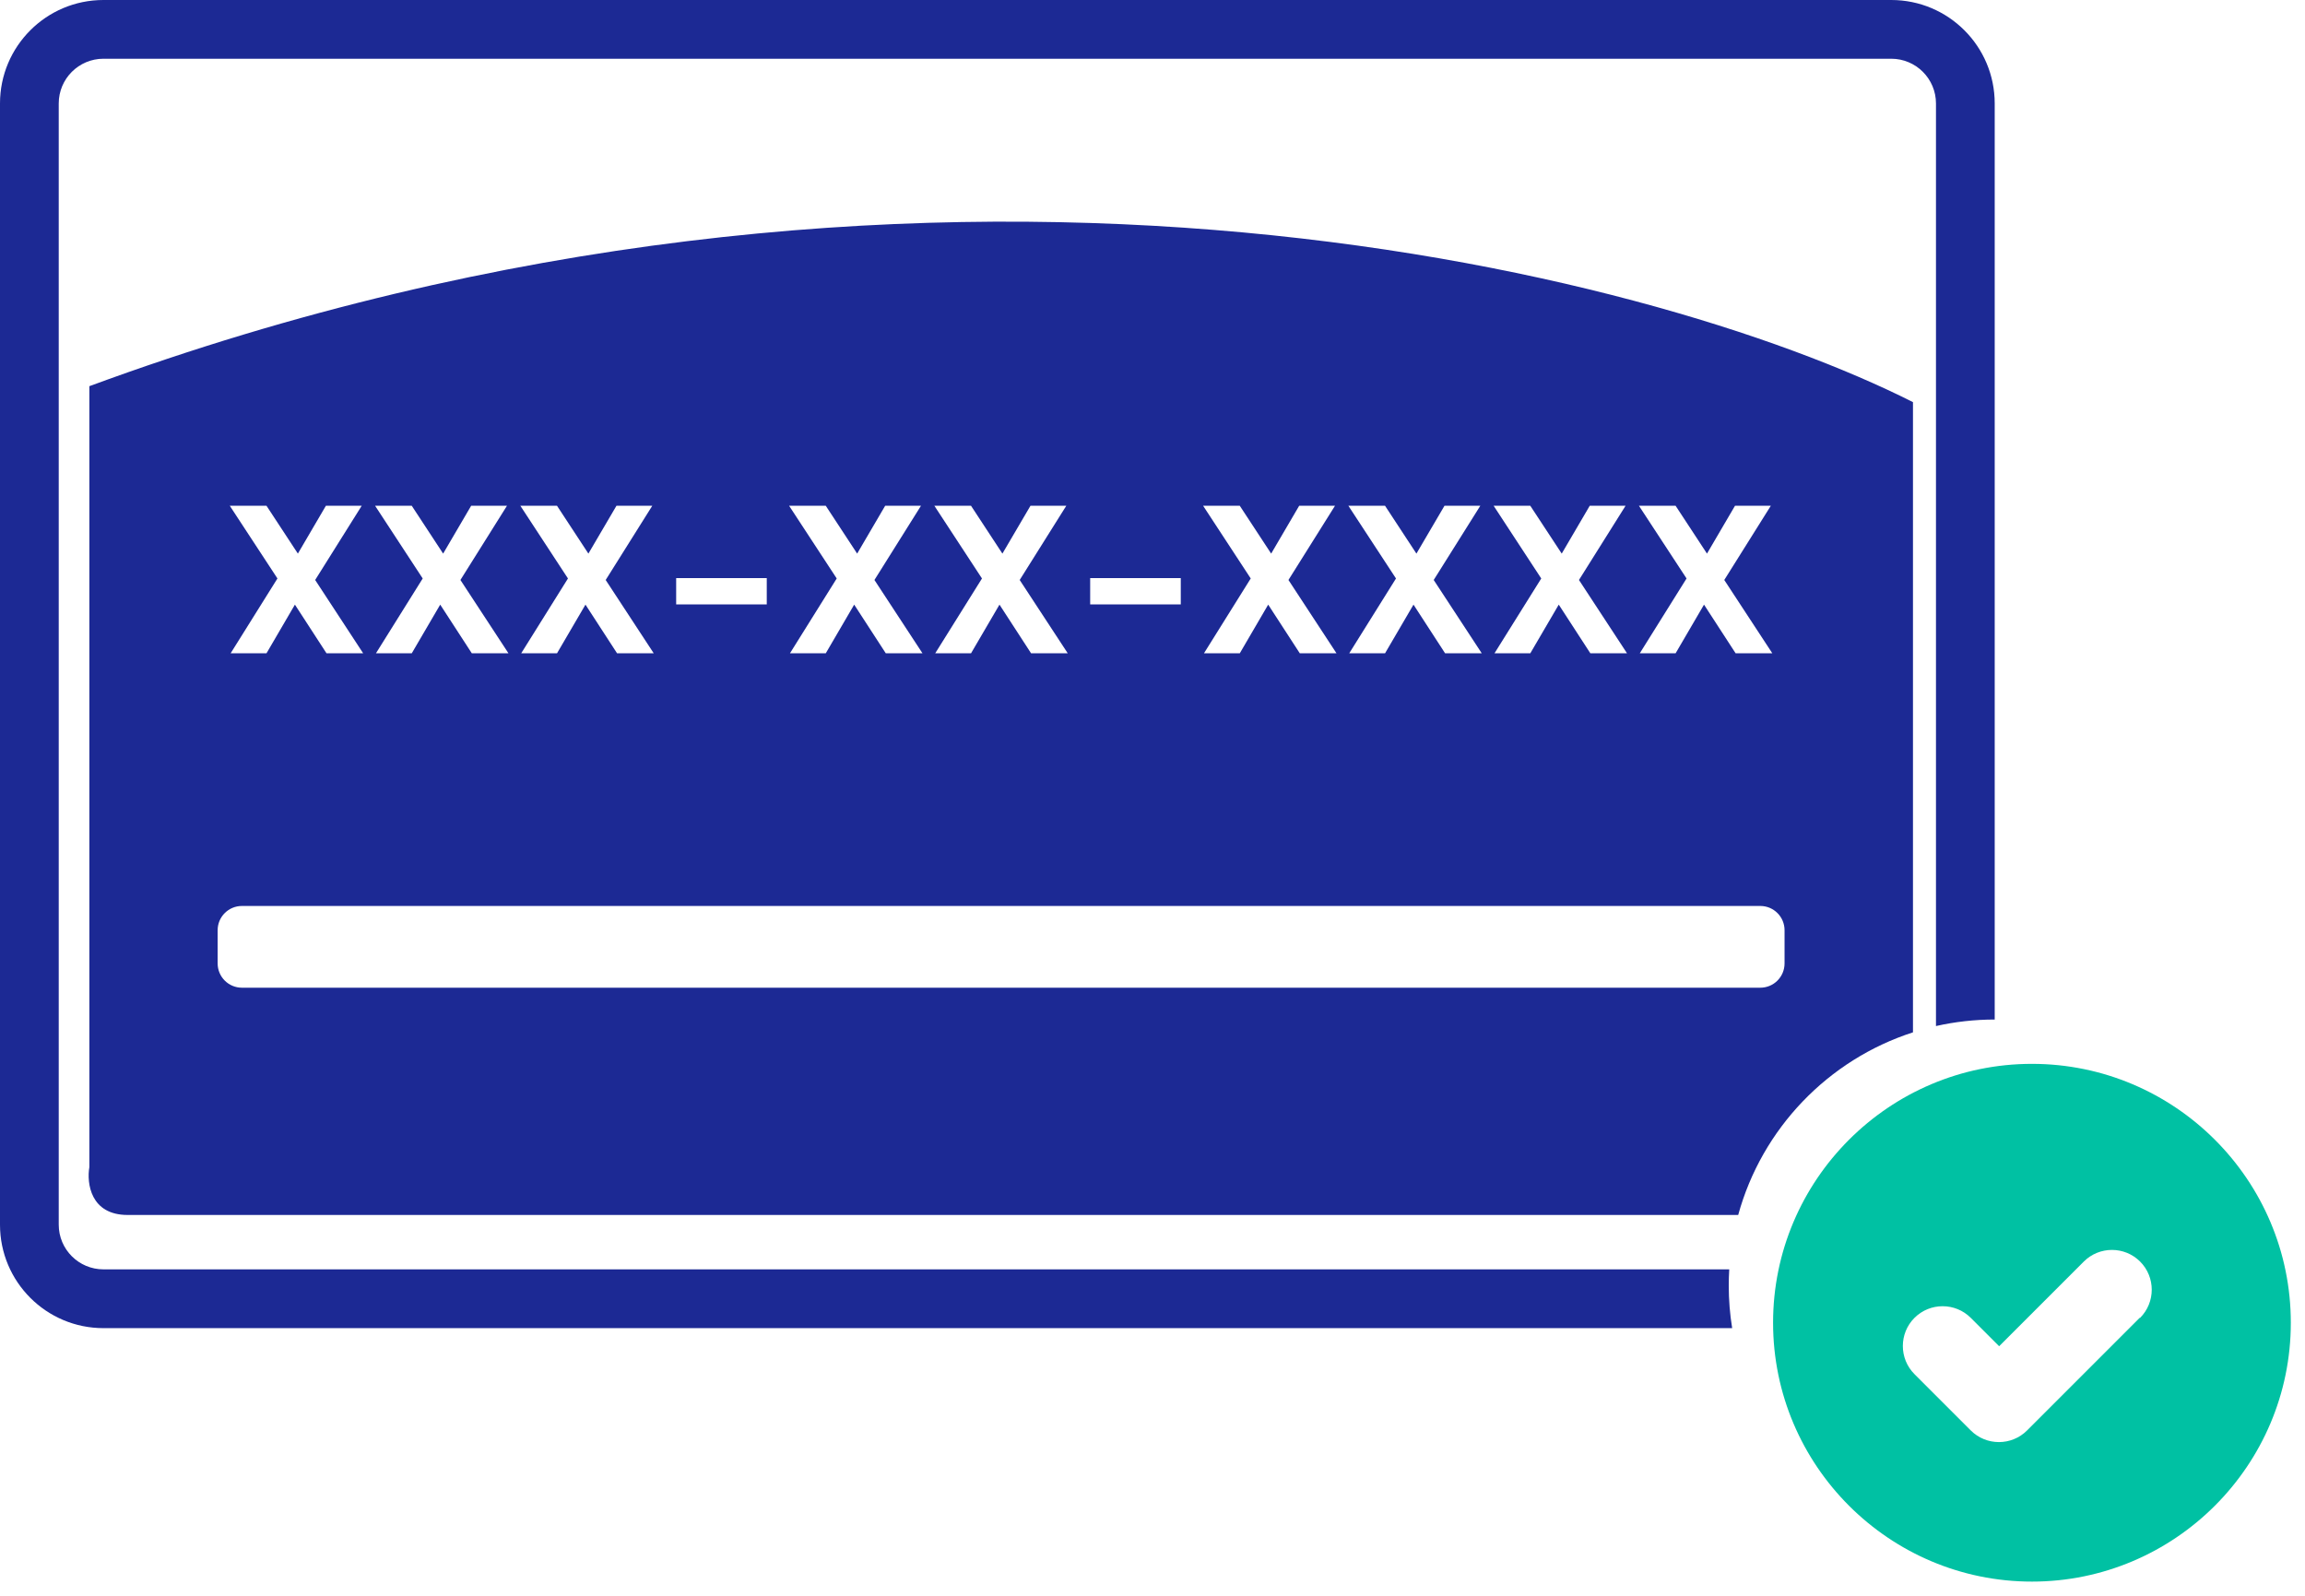
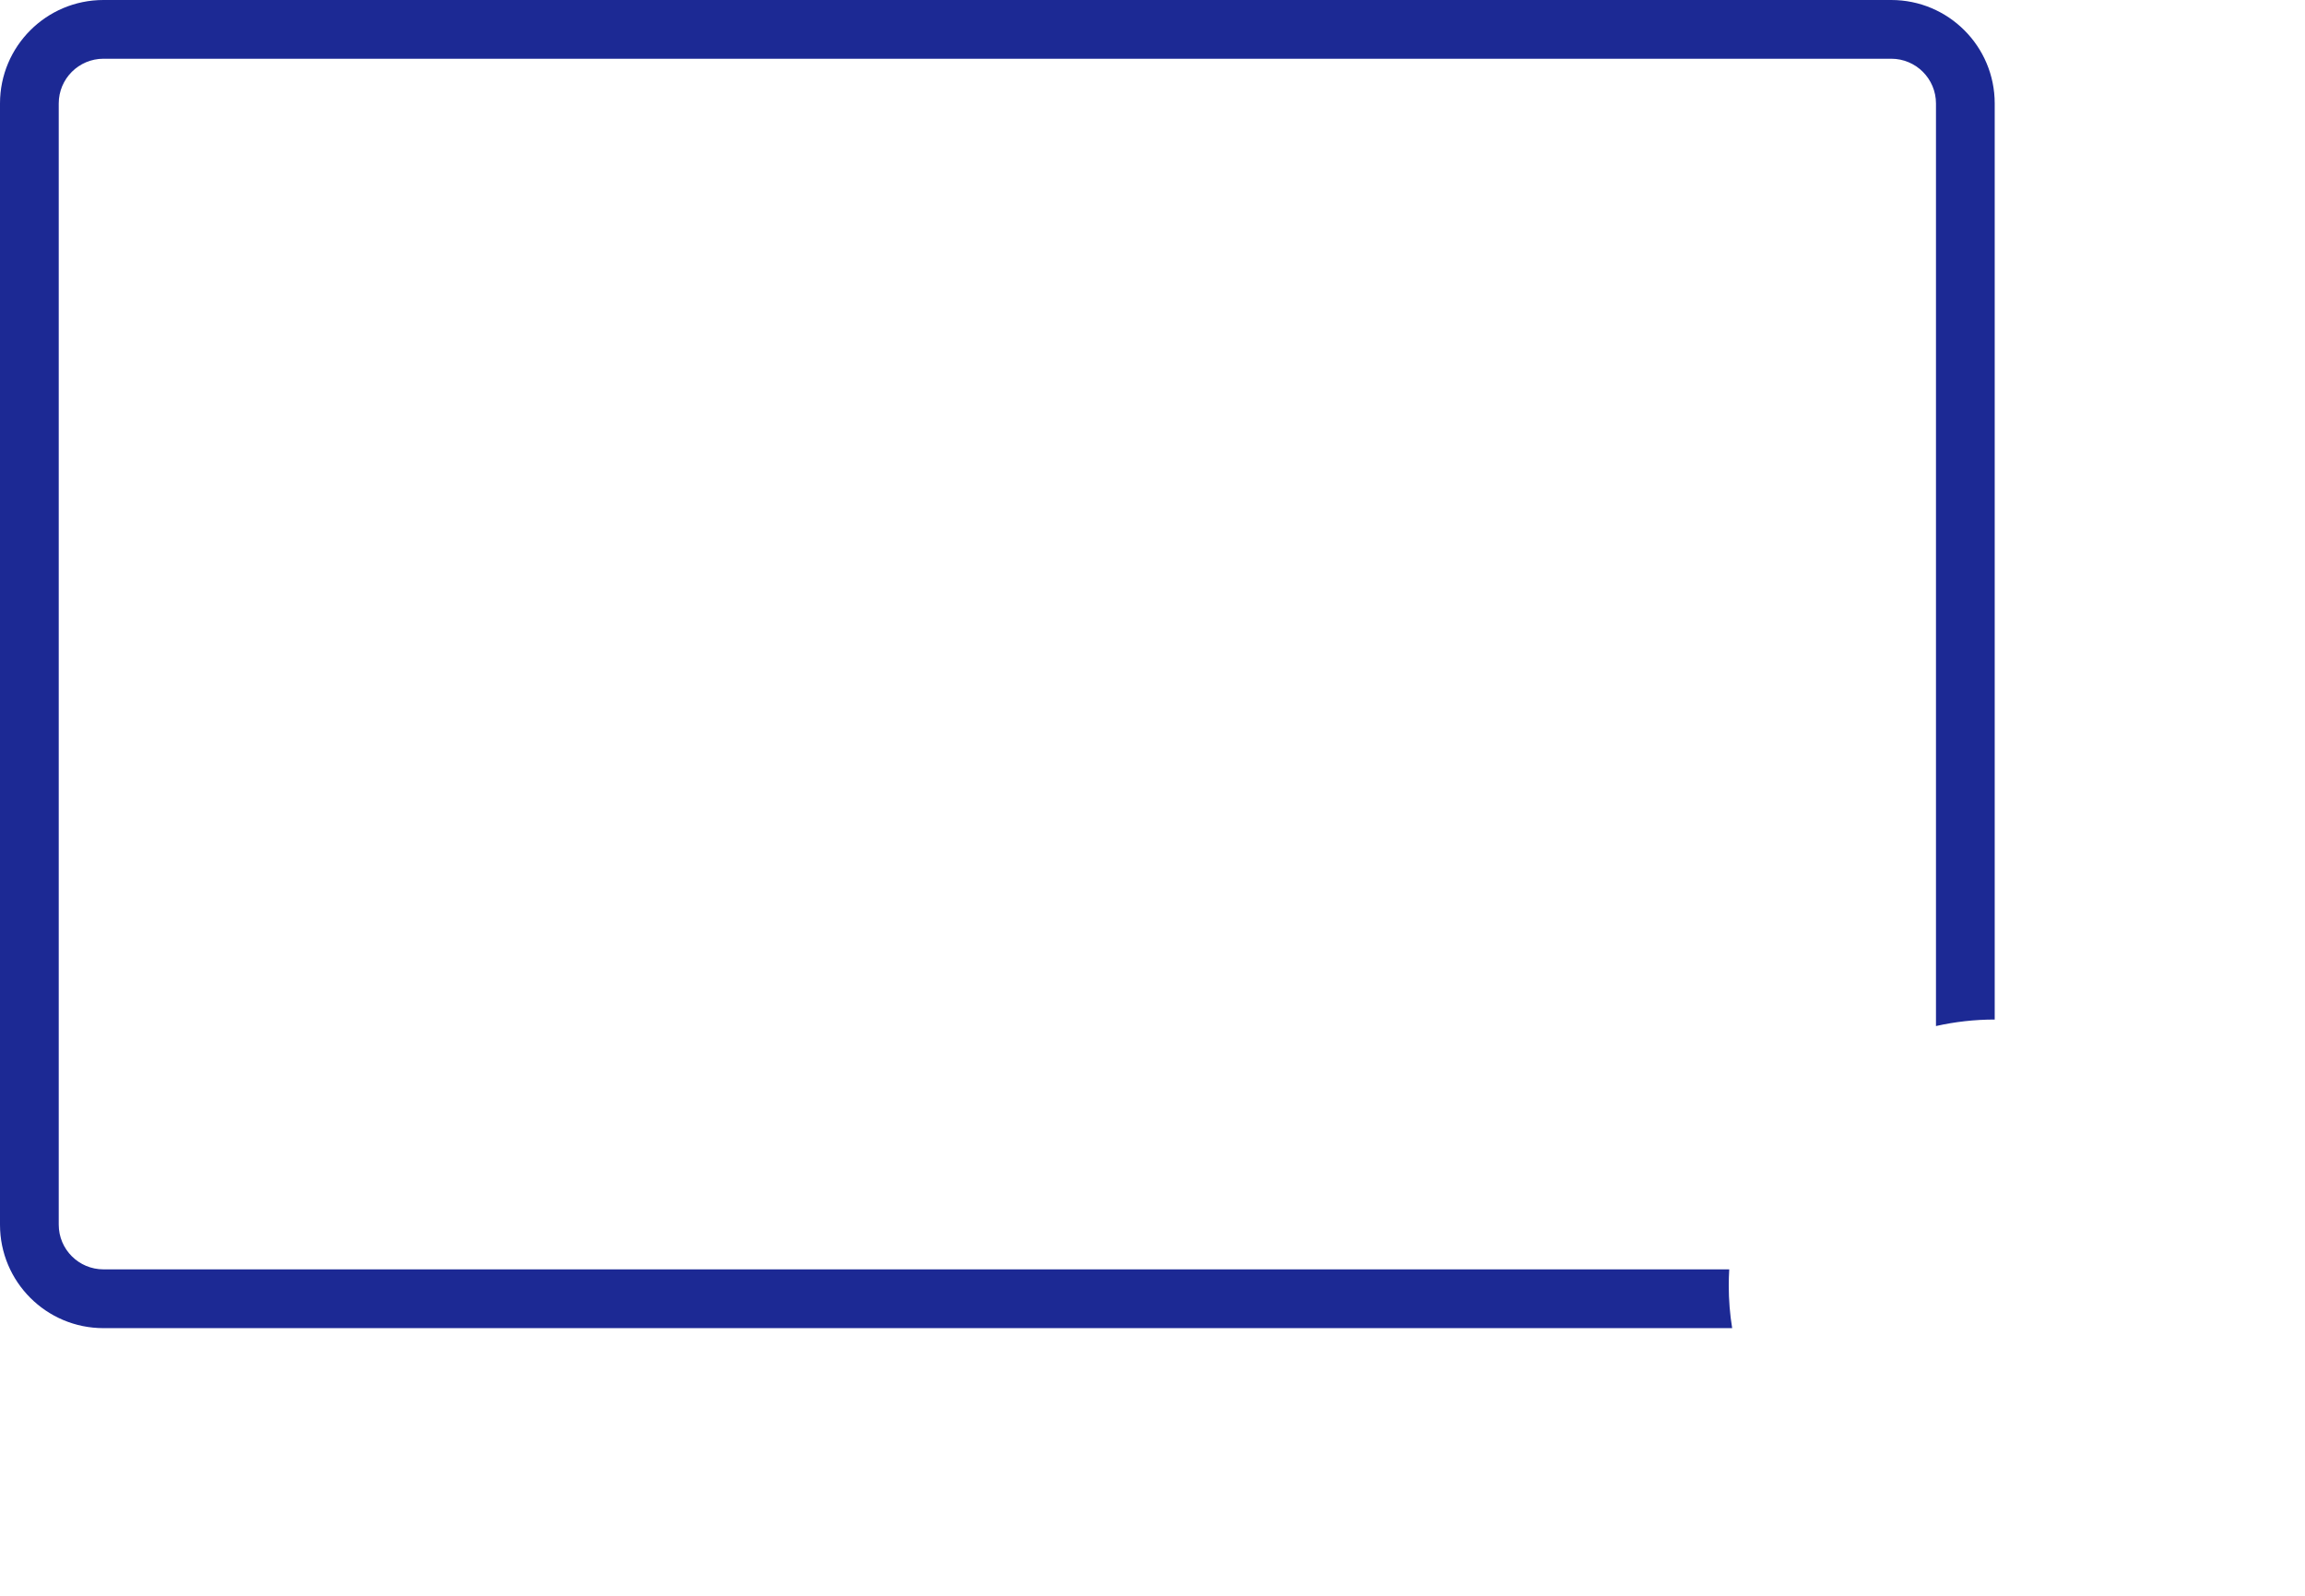
<svg xmlns="http://www.w3.org/2000/svg" width="52" height="36" viewBox="0 0 52 36" fill="none">
-   <path d="M45.84 24C42.62 24 40 26.62 40 29.84C40 33.06 42.62 35.68 45.84 35.68C49.06 35.68 51.68 33.06 51.68 29.84C51.68 26.62 49.06 24 45.84 24ZM48.27 29.73L45.73 32.27C45.38 32.62 44.81 32.62 44.46 32.27L43.19 31C42.84 30.65 42.84 30.08 43.19 29.73C43.54 29.38 44.11 29.38 44.46 29.73L45.1 30.37L47.01 28.46C47.36 28.11 47.93 28.11 48.28 28.46C48.63 28.81 48.63 29.38 48.28 29.73H48.27Z" fill="#00C1A3" />
-   <path fill-rule="evenodd" clip-rule="evenodd" d="M2.016 8.712V26.329C1.954 26.689 2.039 27.409 2.88 27.409H39.213C39.748 25.459 41.242 23.906 43.156 23.289V9.072C37.235 6.081 20.719 1.821 2.016 8.712ZM6.259 13.05L5.203 14.738H6.012L6.653 13.64L7.366 14.738H8.193L7.11 13.084L8.16 11.41H7.352L6.72 12.489L6.012 11.41H5.184L6.259 13.05ZM9.536 13.05L8.481 14.738H9.289L9.931 13.64L10.644 14.738H11.471L10.387 13.084L11.437 11.41H10.629L9.997 12.489L9.289 11.41H8.462L9.536 13.05ZM12.813 13.05L11.758 14.738H12.566L13.208 13.64L13.921 14.738H14.748L13.664 13.084L14.715 11.41H13.907L13.274 12.489L12.566 11.41H11.739L12.813 13.05ZM15.254 13.041V13.635H17.298V13.041H15.254ZM18.876 13.05L17.821 14.738H18.629L19.27 13.64L19.983 14.738H20.811L19.727 13.084L20.777 11.41H19.969L19.337 12.489L18.629 11.41H17.802L18.876 13.05ZM22.153 13.05L21.098 14.738H21.906L22.548 13.64L23.261 14.738H24.088L23.004 13.084L24.055 11.41H23.247L22.614 12.489L21.906 11.41H21.079L22.153 13.05ZM24.594 13.041V13.635H26.638V13.041H24.594ZM28.216 13.05L27.161 14.738H27.969L28.61 13.64L29.323 14.738H30.151L29.067 13.084L30.117 11.41H29.309L28.677 12.489L27.969 11.41H27.142L28.216 13.05ZM31.493 13.05L30.438 14.738H31.246L31.888 13.64L32.601 14.738H33.428L32.344 13.084L33.395 11.41H32.587L31.954 12.489L31.246 11.41H30.419L31.493 13.05ZM34.77 13.05L33.715 14.738H34.523L35.165 13.64L35.878 14.738H36.705L35.621 13.084L36.672 11.41H35.864L35.232 12.489L34.523 11.41H33.696L34.77 13.05ZM38.048 13.05L36.993 14.738H37.801L38.442 13.64L39.155 14.738H39.983L38.899 13.084L39.949 11.41H39.141L38.509 12.489L37.801 11.41H36.974L38.048 13.05ZM4.91 20.985C4.91 20.683 5.155 20.438 5.458 20.438H39.712C40.014 20.438 40.259 20.683 40.259 20.985V21.734C40.259 22.037 40.014 22.282 39.712 22.282H5.458C5.155 22.282 4.91 22.037 4.91 21.734V20.985Z" fill="#1C2994" />
  <path fill-rule="evenodd" clip-rule="evenodd" d="M2.334 1.325H42.666C43.223 1.325 43.675 1.777 43.675 2.334V23.147C44.101 23.051 44.545 23 45 23V2.334C45 1.045 43.955 0 42.666 0H2.334C1.045 0 0 1.045 0 2.334V27.628C0 28.917 1.045 29.962 2.334 29.962H39.077C39.026 29.649 39 29.328 39 29C39 28.878 39.004 28.757 39.011 28.636H2.334C1.777 28.636 1.325 28.185 1.325 27.628V2.334C1.325 1.777 1.777 1.325 2.334 1.325Z" fill="#1C2994" />
</svg>